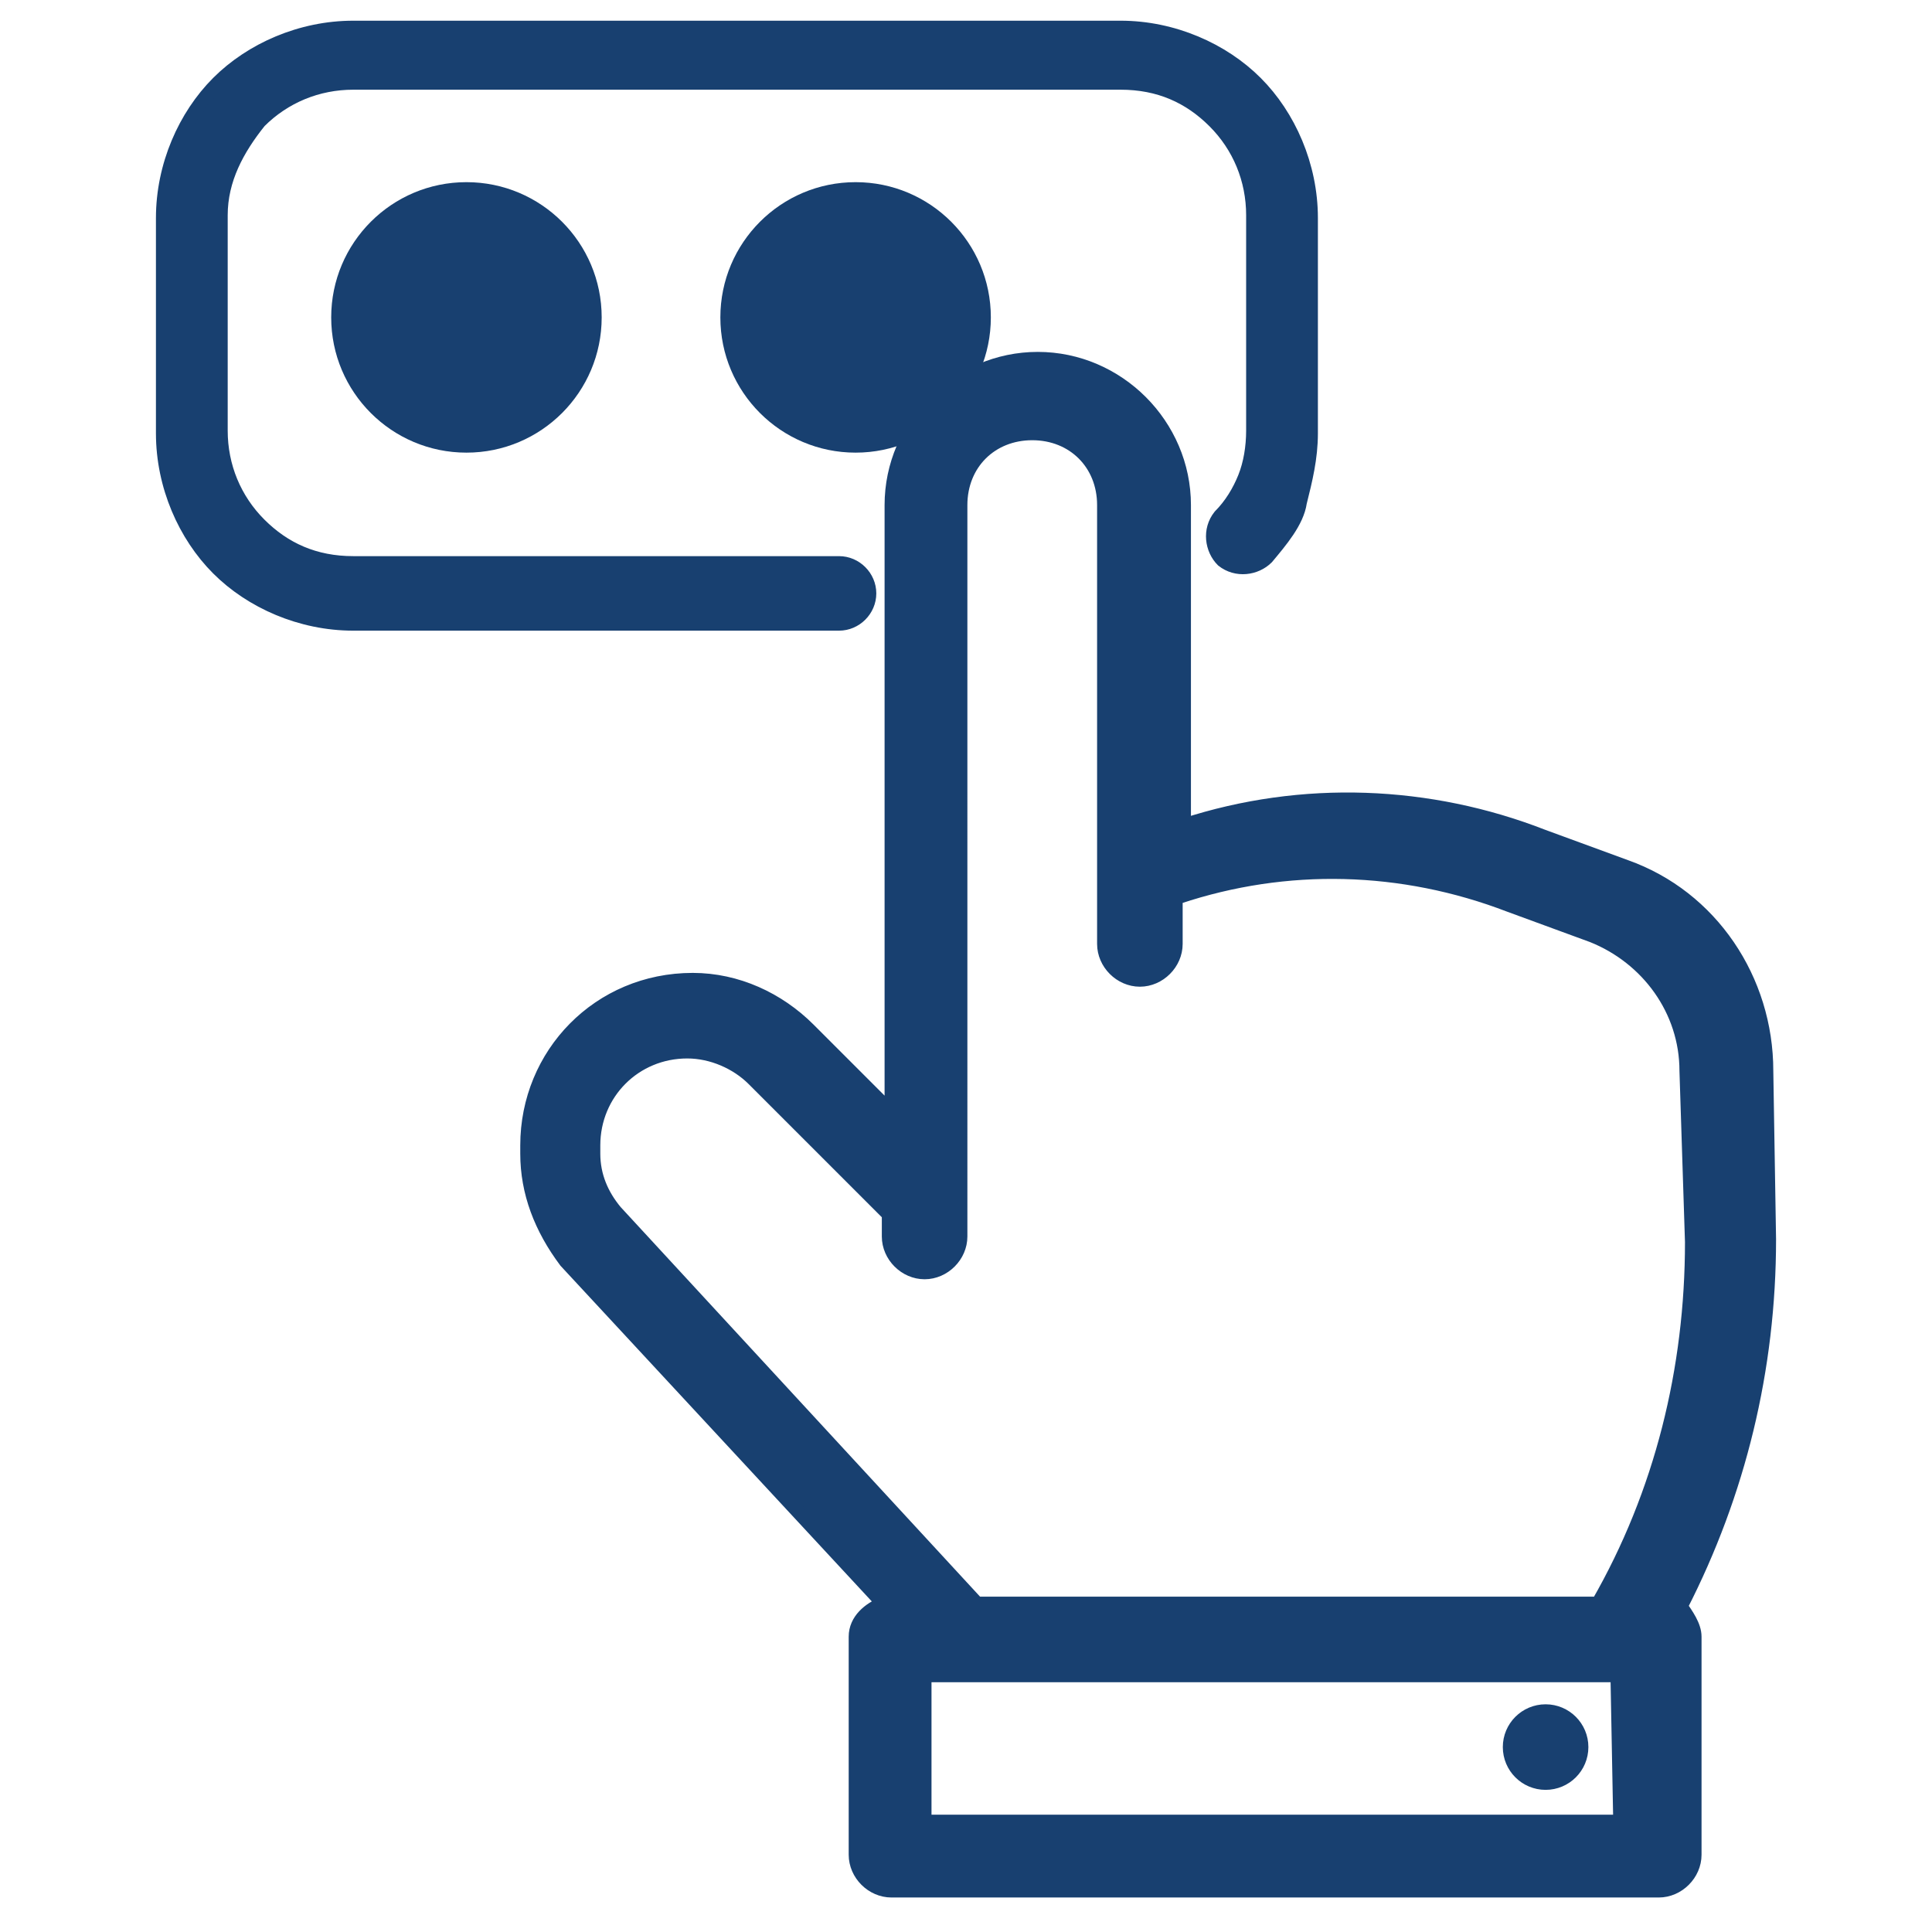
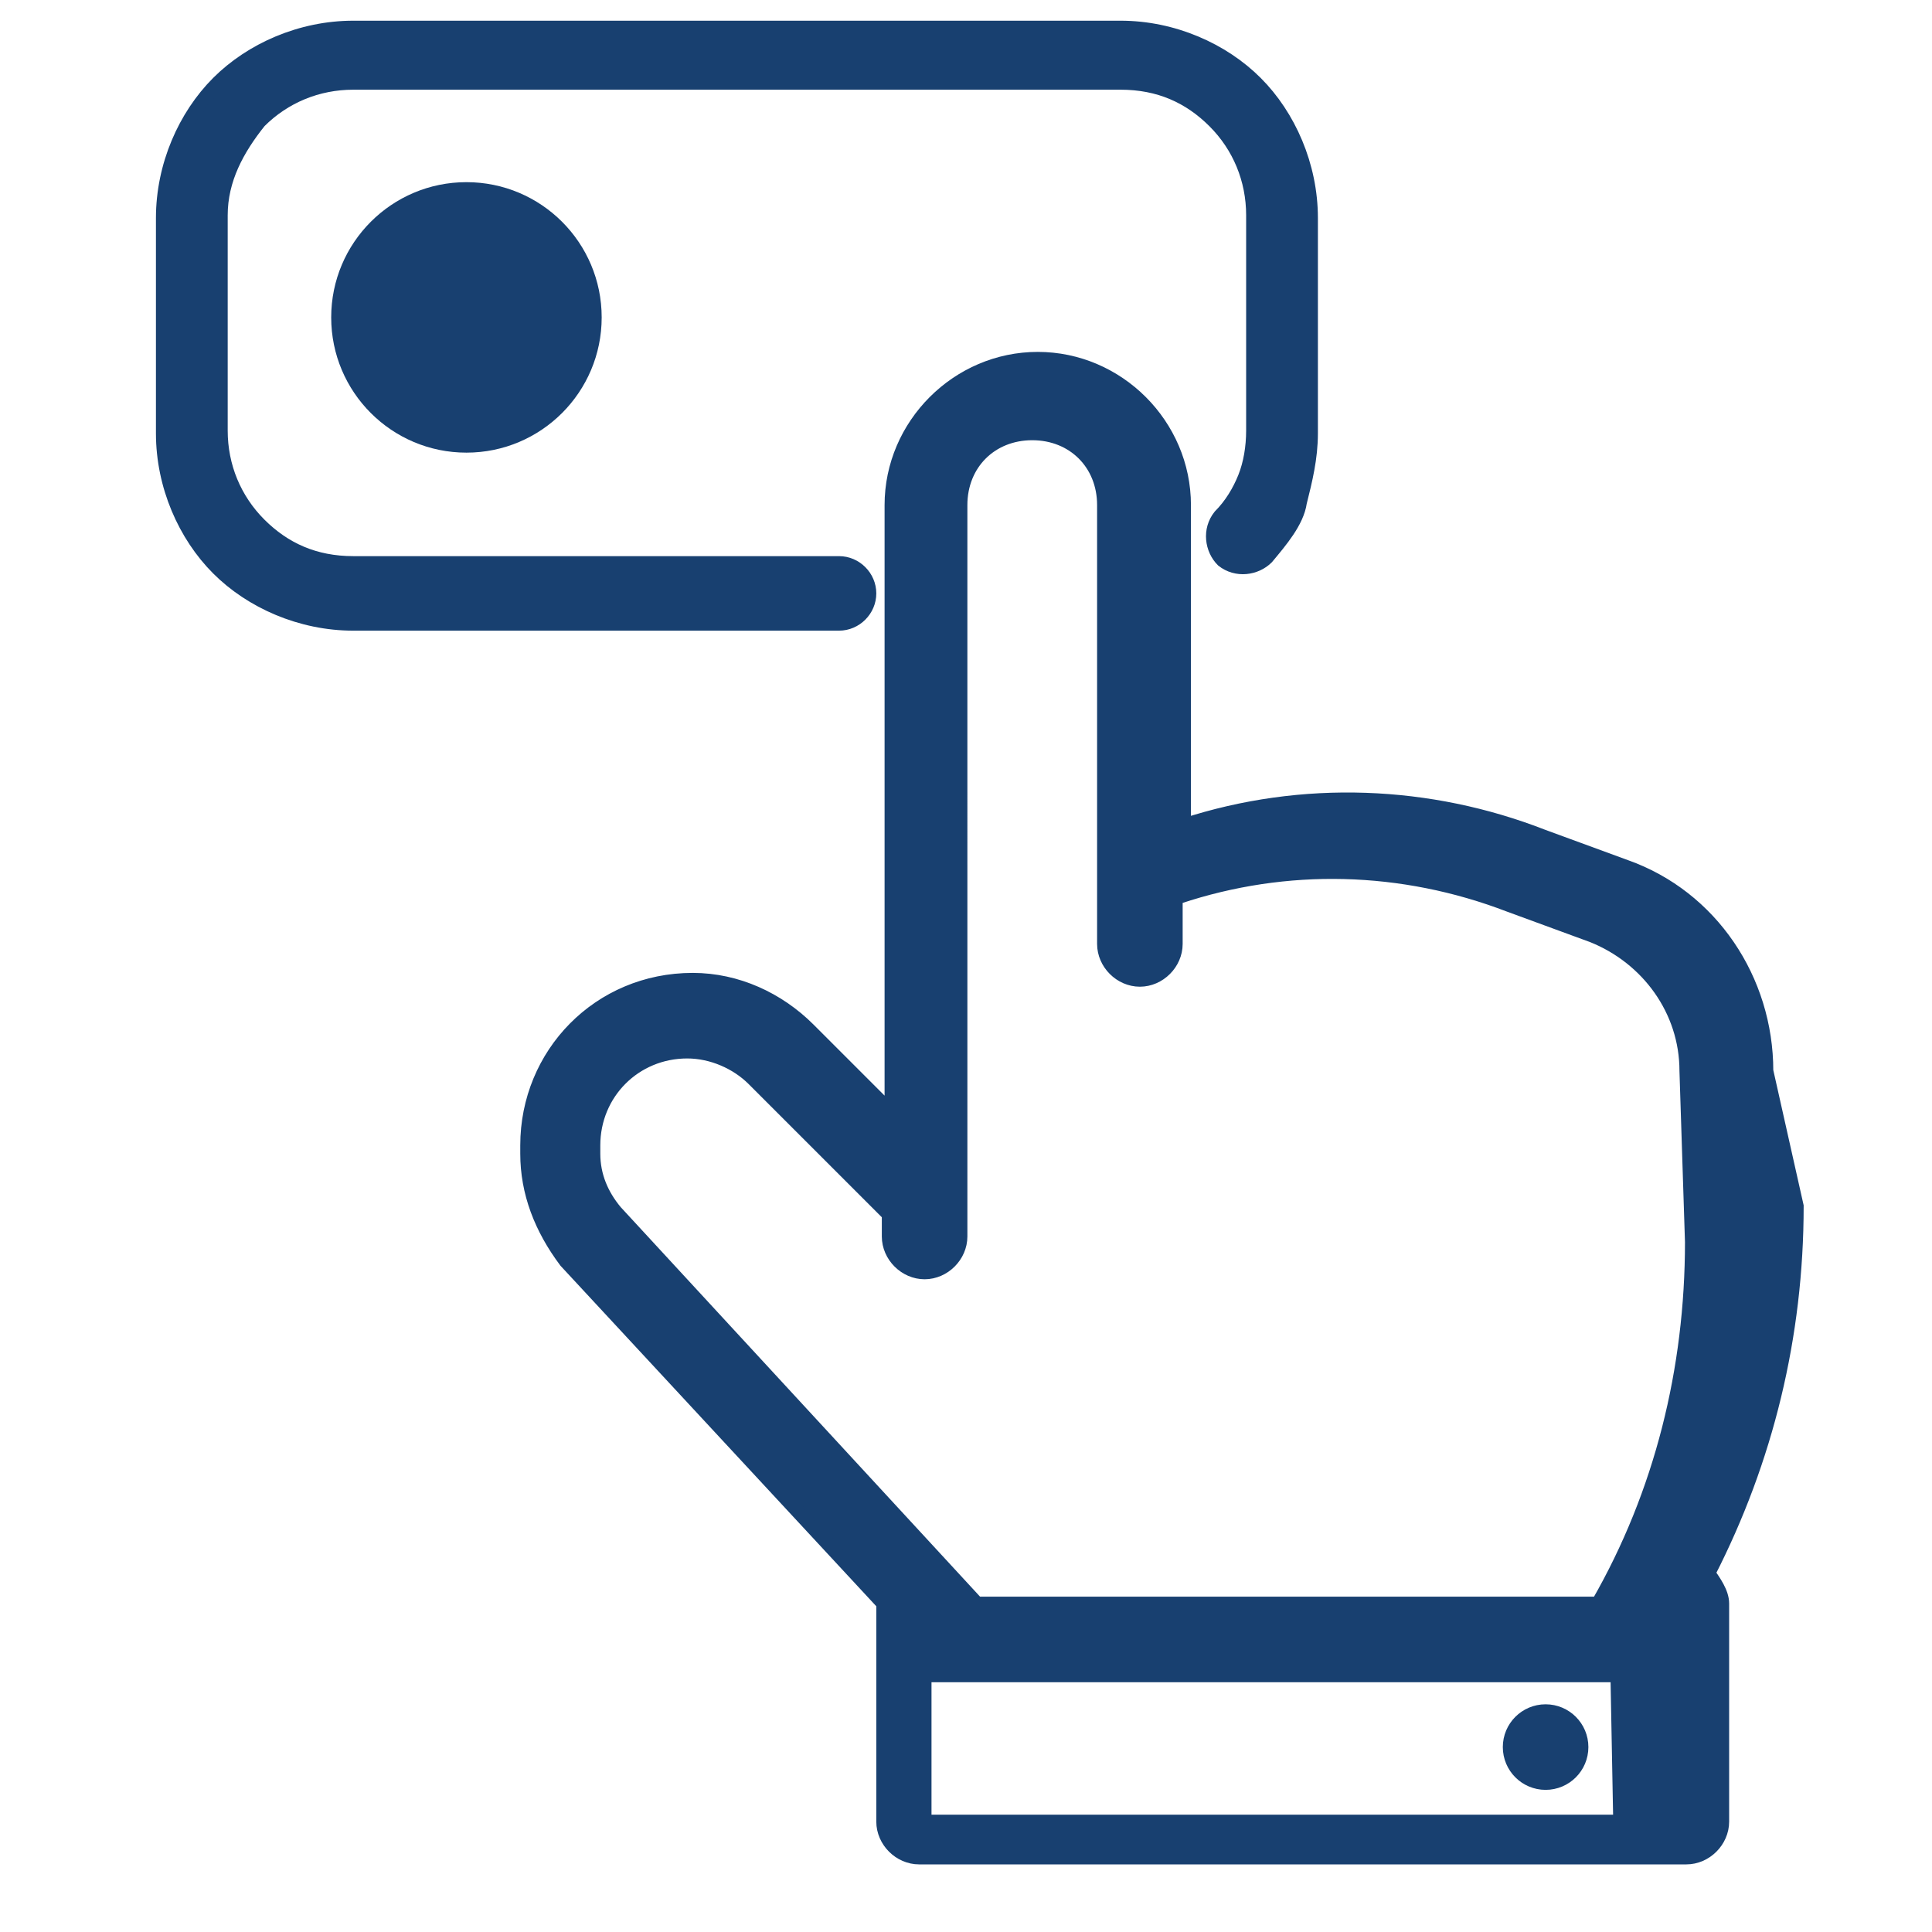
<svg xmlns="http://www.w3.org/2000/svg" version="1.1" id="Layer_1" x="0px" y="0px" width="70px" height="70px" viewBox="0 0 70 70" style="enable-background:new 0 0 70 70;" xml:space="preserve">
  <style type="text/css">
	.st0{fill:#14ABE1;}
	.st1{fill:#FFFFFF;}
	.st2{fill:#333333;}
	.st3{fill:none;stroke:#FFFFFF;stroke-width:2.036;stroke-miterlimit:10;}
	.st4{fill:#184070;}
	.st5{fill:none;stroke:#184070;stroke-width:6;stroke-miterlimit:10;}
	.st6{fill:#184070;stroke:#184070;stroke-width:0.5;stroke-miterlimit:10;}
	.st7{fill:#F7F7F7;}
	.st8{fill:#184070;stroke:#184070;stroke-miterlimit:10;}
	.st9{fill:none;stroke:#FFFFFF;stroke-width:1.46;stroke-miterlimit:10;}
	.st10{fill:#EC1C24;}
	.st11{fill:#00ADEE;}
	.st12{fill:#231F20;}
	.st13{fill:#E61C24;}
	.st14{clip-path:url(#SVGID_2_);}
</style>
  <g>
    <g>
      <g>
        <g>
          <path class="st6" d="M45.9,20.2c-0.4,0.4-1.1,0.5-1.6,0.1c-0.4-0.4-0.5-1.1-0.1-1.6c0.4-0.4,0.7-0.9,0.9-1.4      c0.2-0.5,0.3-1.1,0.3-1.7V7.8c0-1.3-0.5-2.5-1.4-3.4s-2-1.4-3.4-1.4H12.8c-1.3,0-2.5,0.5-3.4,1.4l0,0C8.6,5.4,8,6.5,8,7.8v7.8      c0,1.3,0.5,2.5,1.4,3.4l0,0l0,0c0.9,0.9,2,1.4,3.4,1.4h17.6c0.6,0,1.1,0.5,1.1,1.1c0,0.6-0.5,1.1-1.1,1.1H12.8      c-1.9,0-3.7-0.8-4.9-2l0,0c-1.2-1.2-2-3-2-4.9V7.9c0-1.9,0.8-3.7,2-4.9l0,0c1.2-1.2,3-2,4.9-2h27.8c1.9,0,3.7,0.8,4.9,2      c1.2,1.2,2,3,2,4.9v7.8c0,0.9-0.2,1.7-0.4,2.5C47,18.9,46.4,19.6,45.9,20.2L45.9,20.2z" />
        </g>
        <circle class="st6" cx="56" cy="63.3" r="1.3" />
-         <path class="st6" d="M64,38.8c0-3.3-2-6.3-5.1-7.4l-3-1.1c-4.1-1.6-8.7-1.8-13-0.4V18.3c0-2.9-2.4-5.3-5.3-5.3s-5.3,2.4-5.3,5.3     v22l-3-3c-1.1-1.1-2.6-1.8-4.2-1.8c-3.4,0-6,2.7-6,6v0.3c0,1.4,0.5,2.7,1.4,3.9L32,58.1c-0.5,0.2-1,0.6-1,1.2v7.9     c0,0.7,0.6,1.3,1.3,1.3h27.8c0.7,0,1.3-0.6,1.3-1.3v-7.9c0-0.4-0.3-0.8-0.5-1.1c2.1-4.1,3.2-8.6,3.2-13.3L64,38.8L64,38.8z      M58.7,66H33.5v-5.3h1.3h23.8L58.7,66L58.7,66z M61.3,45c0,4.6-1.1,9.1-3.4,13.1H35.4L22.3,43.9c-0.5-0.6-0.8-1.3-0.8-2.1v-0.3     c0-1.9,1.5-3.4,3.4-3.4c0.9,0,1.8,0.4,2.4,1l4.9,4.9v0.8c0,0.7,0.6,1.3,1.3,1.3s1.3-0.6,1.3-1.3V18.3c0-1.5,1.1-2.6,2.6-2.6     c1.5,0,2.6,1.1,2.6,2.6v15.9c0,0.7,0.6,1.3,1.3,1.3c0.7,0,1.3-0.6,1.3-1.3v-1.7h0.1c3.9-1.3,8.1-1.2,12,0.3l3,1.1     c2,0.8,3.4,2.7,3.4,4.9L61.3,45L61.3,45z" />
+         <path class="st6" d="M64,38.8c0-3.3-2-6.3-5.1-7.4l-3-1.1c-4.1-1.6-8.7-1.8-13-0.4V18.3c0-2.9-2.4-5.3-5.3-5.3s-5.3,2.4-5.3,5.3     v22l-3-3c-1.1-1.1-2.6-1.8-4.2-1.8c-3.4,0-6,2.7-6,6v0.3c0,1.4,0.5,2.7,1.4,3.9L32,58.1v7.9     c0,0.7,0.6,1.3,1.3,1.3h27.8c0.7,0,1.3-0.6,1.3-1.3v-7.9c0-0.4-0.3-0.8-0.5-1.1c2.1-4.1,3.2-8.6,3.2-13.3L64,38.8L64,38.8z      M58.7,66H33.5v-5.3h1.3h23.8L58.7,66L58.7,66z M61.3,45c0,4.6-1.1,9.1-3.4,13.1H35.4L22.3,43.9c-0.5-0.6-0.8-1.3-0.8-2.1v-0.3     c0-1.9,1.5-3.4,3.4-3.4c0.9,0,1.8,0.4,2.4,1l4.9,4.9v0.8c0,0.7,0.6,1.3,1.3,1.3s1.3-0.6,1.3-1.3V18.3c0-1.5,1.1-2.6,2.6-2.6     c1.5,0,2.6,1.1,2.6,2.6v15.9c0,0.7,0.6,1.3,1.3,1.3c0.7,0,1.3-0.6,1.3-1.3v-1.7h0.1c3.9-1.3,8.1-1.2,12,0.3l3,1.1     c2,0.8,3.4,2.7,3.4,4.9L61.3,45L61.3,45z" />
      </g>
      <circle class="st4" cx="16.9" cy="11.5" r="4.9" />
-       <circle class="st4" cx="31" cy="11.5" r="4.9" />
    </g>
  </g>
</svg>